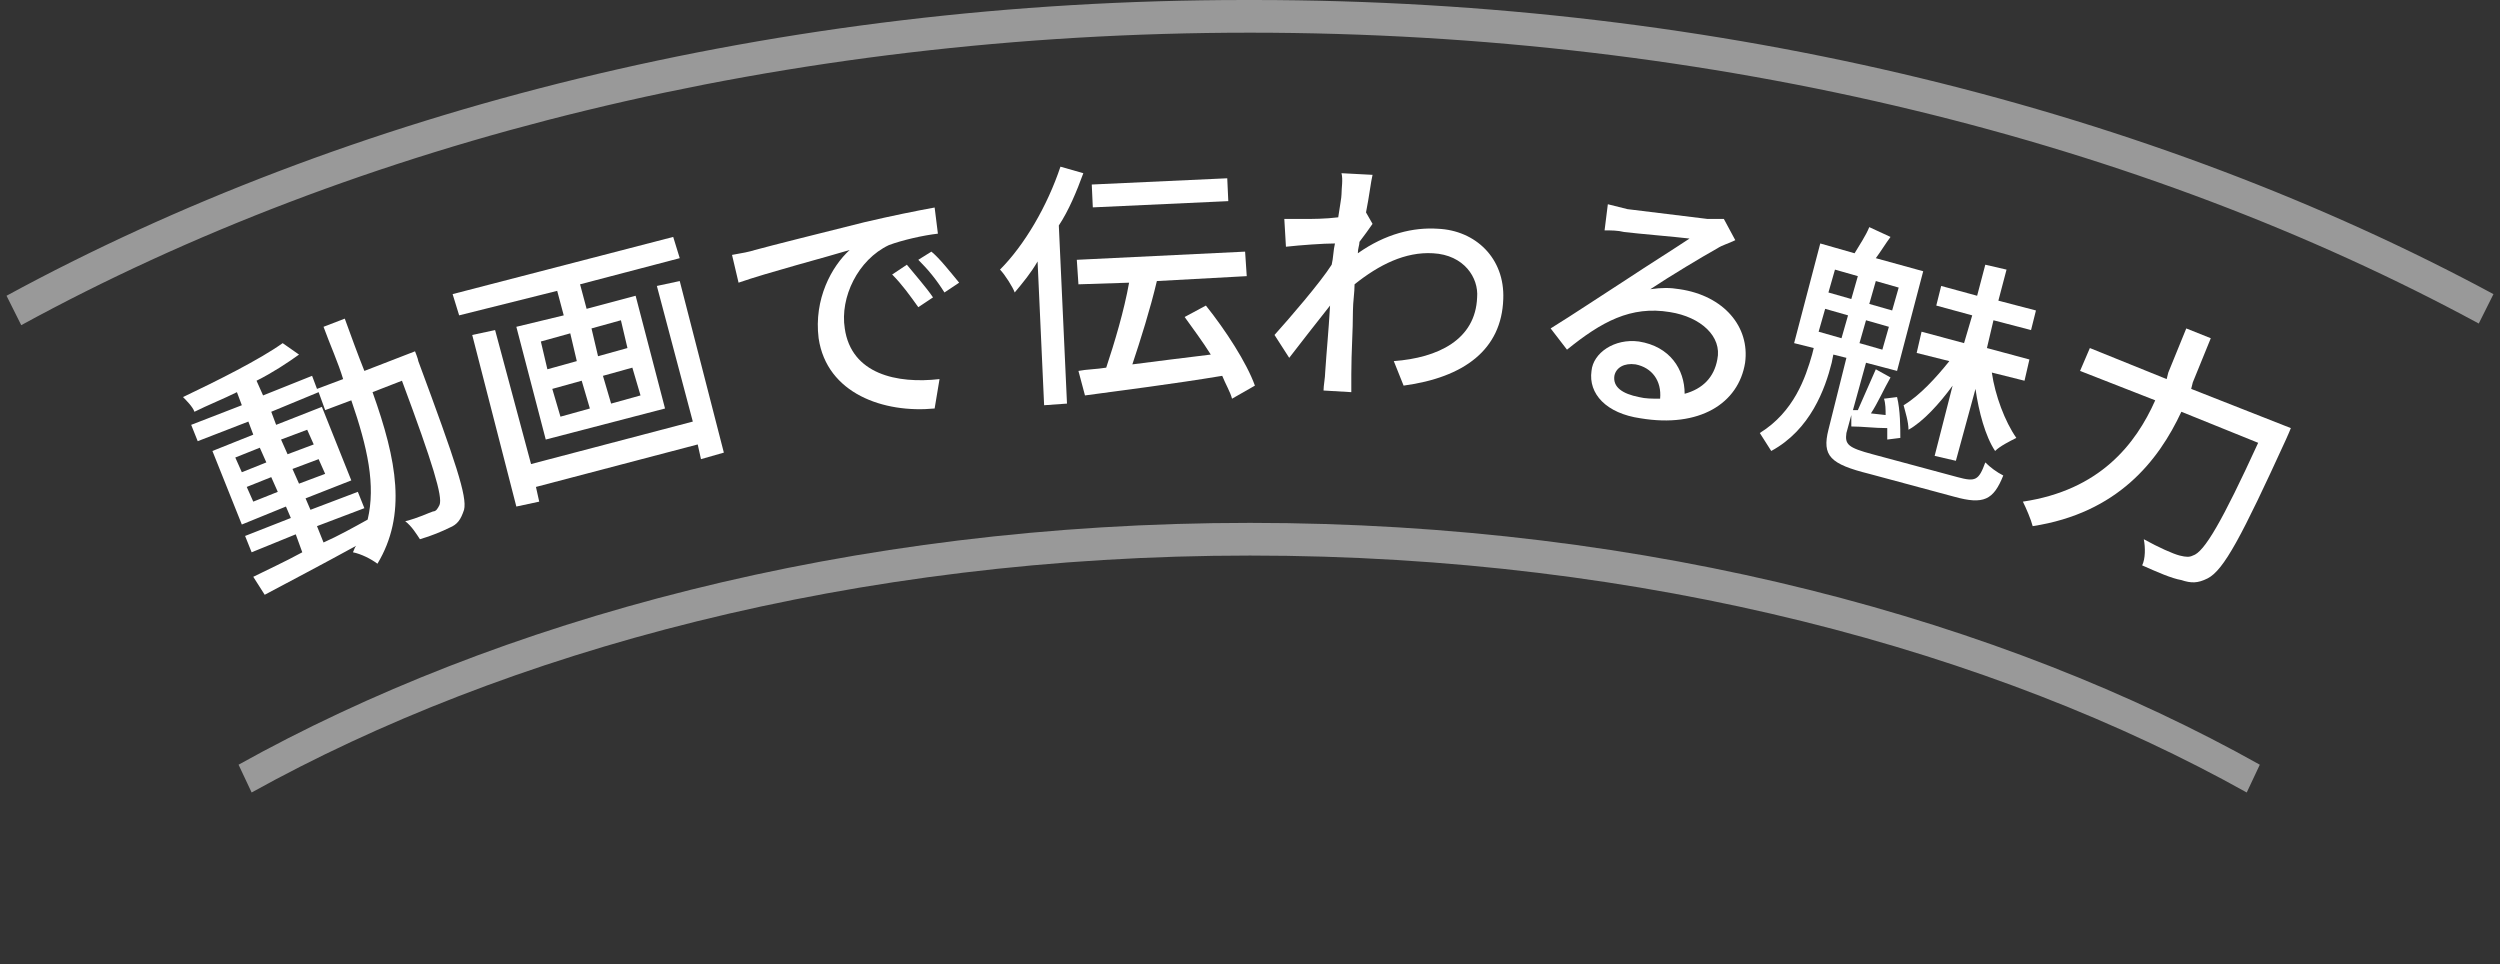
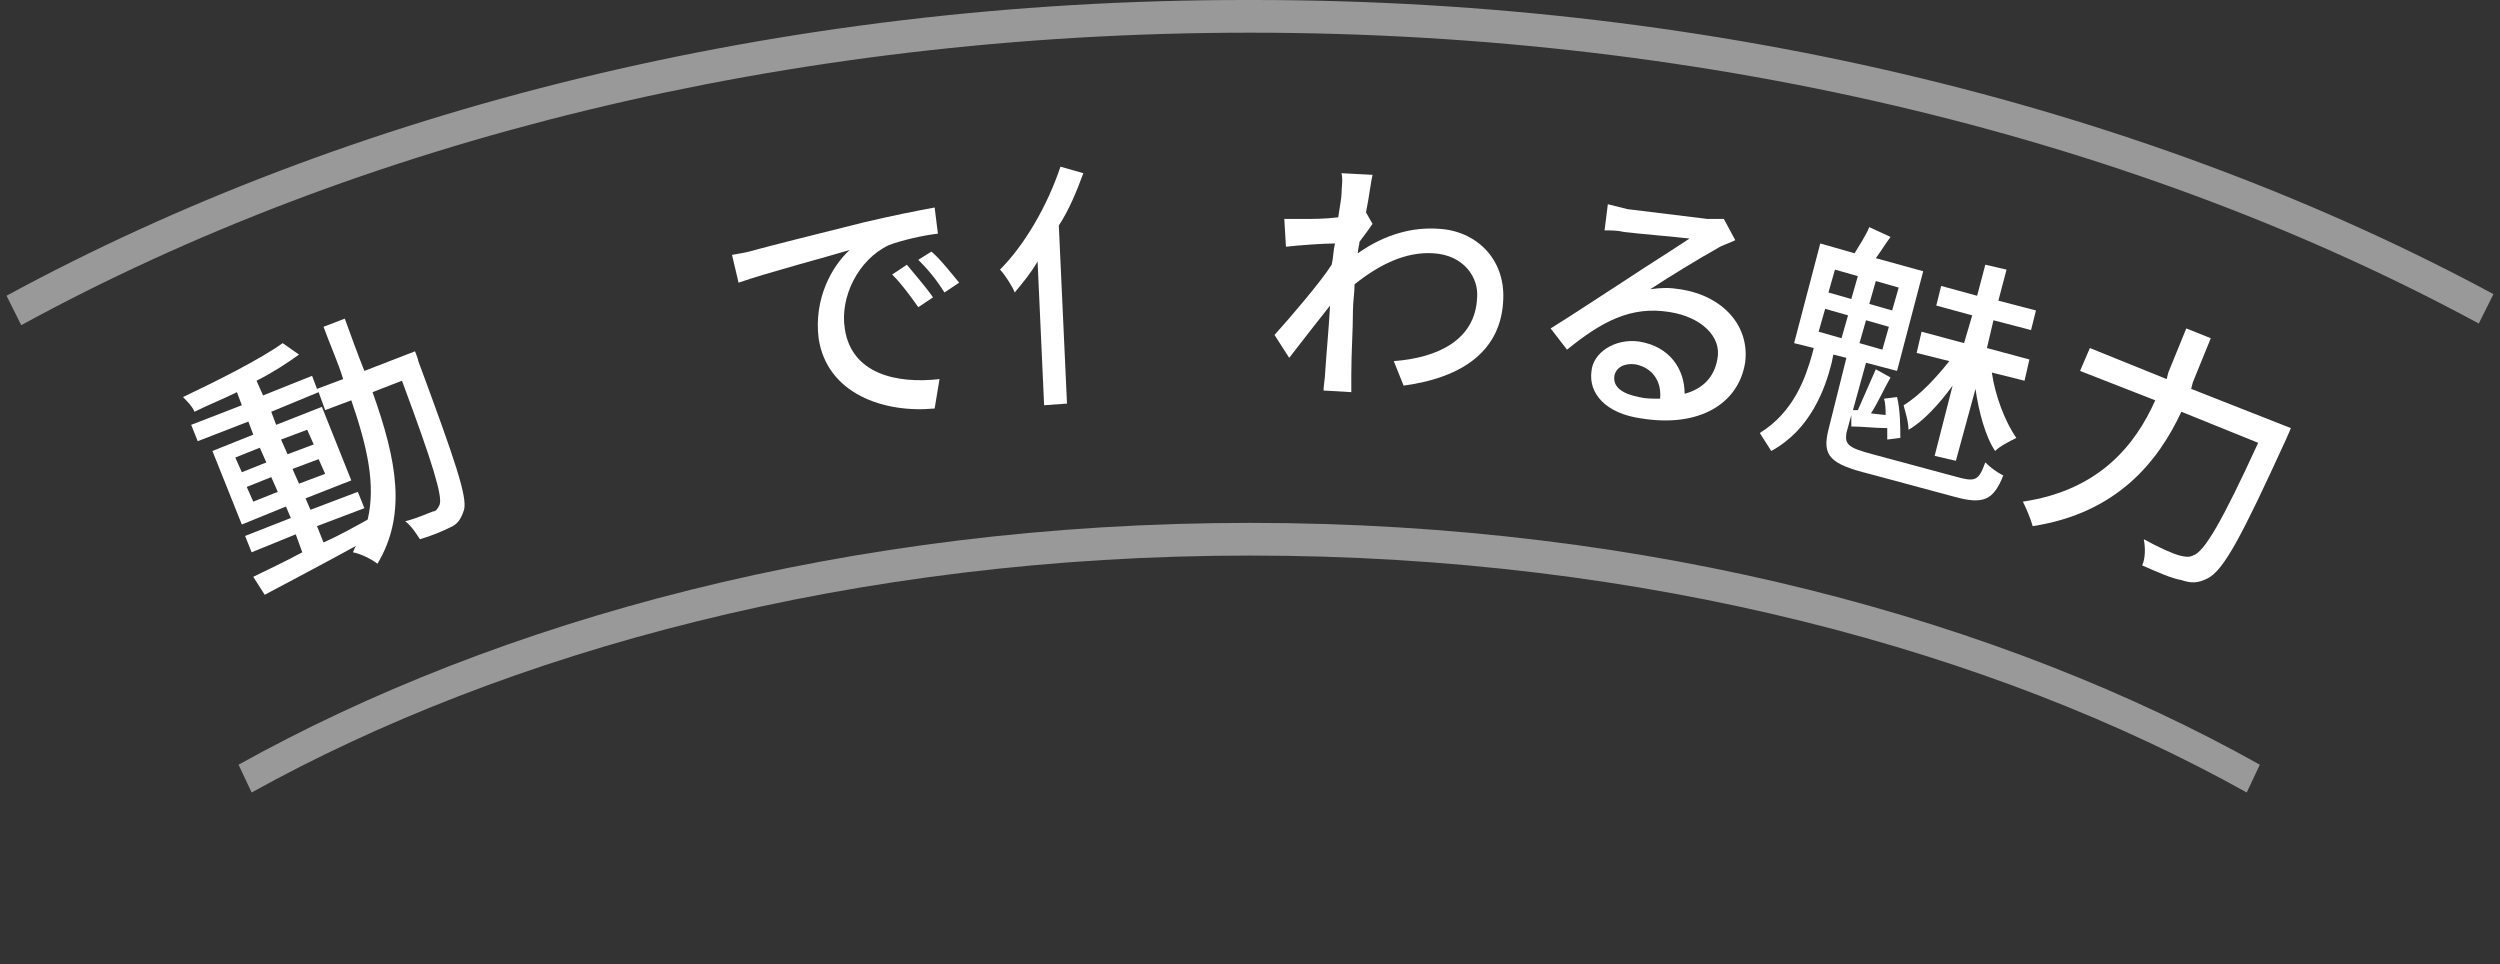
<svg xmlns="http://www.w3.org/2000/svg" enable-background="new 0 0 153 59" height="59" viewBox="0 0 153 59" width="153">
  <rect x="0" y="0" width="153" height="59" fill="#333333" stroke="none" />
  <path d="m33.3 20.6h1.9v1.8h-1.9z" fill="none" transform="matrix(-.967 .255 -.255 -.967 72.802 33.629)" />
  <path d="m19.9 25.2-.4-1.1-2.9 1.2.3.8 2.8-1.1 1.8 4.5-2.8 1.1.3.7 2.9-1.1.4 1-2.9 1.1.4 1c.9-.5 1.8-.9 2.7-1.4.5-2.1 0-4.5-1-7.3z" fill="none" />
  <path d="m36.4 19.8h1.8v1.9h-1.8z" fill="none" transform="matrix(.255 .967 -.967 .255 47.833 -20.624)" />
  <path d="m34 23.5h1.9v1.8h-1.9z" fill="none" transform="matrix(-.967 .255 -.255 -.967 74.995 39.024)" />
-   <path d="m18.1 28.3h1.7v1h-1.7z" fill="none" transform="matrix(.929 -.37 .37 .929 -9.318 9.045)" />
  <path d="m17.4 26.6h1.7v1h-1.7z" fill="none" transform="matrix(.929 -.37 .37 .929 -8.725 8.669)" />
  <path d="m37.1 22.7h1.9v1.8h-1.9z" fill="none" transform="matrix(-.967 .254 -.254 -.967 80.826 36.664)" />
  <path d="m15.6 29.1h1v1.7h-1z" fill="none" transform="matrix(-.37 -.929 .929 -.37 -5.778 55.945)" />
  <path d="m14.6 27.7h1.7v1h-1.7z" fill="none" transform="matrix(.929 -.37 .37 .929 -9.347 7.705)" />
  <path d="m100 22.3c-.7-.1-1.2.2-1.3.7-.1.7.5 1.2 1.5 1.3.4.1.9.1 1.2.1.2-1.1-.4-2-1.4-2.1z" fill="none" />
  <path d="m112.1 16.7h1.4v1.4h-1.4z" fill="none" transform="matrix(.967 .254 -.254 .967 8.097 -28.057)" />
  <path d="m75.1 10.9.1 1.4-8.3.4-.1-1.4zm-33.8 3.5.4 1.3-6.1 1.6.4 1.5 3-.8 1.8 6.9-7.4 2.1-1.8-7 2.9-.8-.4-1.5-6 1.6-.4-1.3zm-12.9 16.9c-.1.6-.4.8-.9 1.1-.4.2-1.1.5-1.8.7-.2-.3-.5-.8-.9-1.1.7-.2 1.4-.5 1.7-.6.2-.1.4-.2.4-.4.2-.6-.5-2.6-2.3-7.6l-1.8.7c1.4 4.1 2 7.5.3 10.5-.4-.3-1-.6-1.5-.7.1-.1.1-.2.2-.4-2 1.1-4.1 2.2-5.6 3l-.7-1.1c.8-.4 1.9-.9 3-1.5l-.4-1.1-2.7 1.1-.4-1 2.7-1.1-.3-.8-2.7 1.1-1.7-4.5 2.7-1.1-.3-.8-3.2 1.3-.4-1 3.1-1.2-.3-.8c-.9.5-1.8.9-2.6 1.2-.1-.3-.5-.7-.7-.9 2.2-1 4.7-2.3 6.1-3.3l1.1.7c-.7.5-1.6 1-2.6 1.6l.4.9 3-1.2.3.9 1.6-.6c-.4-1-.8-2.1-1.2-3.2l1.3-.5c.4 1.1.9 2.2 1.2 3.2l3.1-1.2s.2.5.2.7c2.1 6.1 2.8 8.2 2.6 9zm14.5-3.2-.2-.9-9.9 2.6.2.9-1.4.3-2.8-10.5 1.4-.4 2.2 8.3 9.9-2.6-2.2-8.3 1.4-.4 2.8 10.5zm14.3-3.1c-3.1.3-6.5-.8-7.1-4.3-.4-2.3.7-4.4 1.9-5.4-1.3.4-5.1 1.3-6.8 2l-.4-1.7c.6-.1 1.1-.2 1.4-.3 1.1-.3 3.9-1 6.7-1.7 1.7-.4 3.2-.7 4.3-.9l.2 1.6c-.9.1-2.2.4-3 .7-2 .9-3 3.3-2.7 5.1.4 2.8 3.2 3.4 5.8 3.1zm-1.7-8.7c.5.5 1.2 1.4 1.6 2l-.9.6c-.5-.7-1-1.4-1.6-2zm2.4 1.6c-.5-.7-1-1.4-1.6-2l.9-.6c.5.5 1.2 1.3 1.7 1.9zm6.1 7-.4-8.8c-.5.7-.9 1.3-1.4 1.9-.2-.3-.7-1-.9-1.4 1.5-1.5 2.9-3.9 3.7-6.3l1.4.4c-.4 1.1-.9 2.2-1.4 3.3l.5 10.9zm64-3.5 4.7 1.9.1-.4 1.1-2.7 1.5.6-1.1 2.7-.1.4 6.1 2.4s-.2.5-.3.7c-2.7 5.9-3.9 8-4.8 8.5-.6.3-1 .3-1.6.1s-1.5-.5-2.4-.9c.1-.4.2-1.1.1-1.6.9.5 1.9.8 2.2 1 .3.1.5.2.8 0 .7-.3 1.8-2.2 4-6.9l-4.7-1.9c-1.4 3-3.9 6.2-9.1 7-.1-.4-.4-1.2-.6-1.5 4.7-.7 7-3.4 8.3-6l-4.6-1.8zm-9.3-3.9 2.2.6.5-1.9 1.3.3-.5 1.9 2.3.6-.3 1.2-2.3-.6-.4 1.7 2.6.7-.3 1.3-2-.5c.2 1.5.8 3.1 1.5 4-.4.2-.9.5-1.3.8-.5-1-1-2.4-1.2-3.8l-1.2 4.4-1.3-.3 1.1-4.3c-.8 1.1-1.8 2.1-2.7 2.7 0-.4-.2-1.1-.3-1.5.9-.6 2-1.6 2.8-2.7l-2-.5.3-1.3 2.6.7.4-1.7-2.2-.6zm-7.8 4.4.1-.4-1.2-.3 1.6-6.1 2.1.6c.3-.5.7-1.1.9-1.6l1.3.6c-.3.5-.7.9-.9 1.3l2.9.8-1.6 6.1-1.9-.5-.8 2.9h.3c.4-.7.9-1.8 1.1-2.5l.9.5c-.4.7-.8 1.5-1.2 2.2l.9.1c0-.3-.1-.7-.1-1l.8-.1c.2.8.3 1.9.2 2.5l-.8.1c0-.2 0-.4 0-.7-.8 0-1.5-.1-2.2-.1v-.7l-.3 1.1c-.2.6 0 .9 1.6 1.3l5.2 1.4c1 .3 1.3.1 1.7-.9.3.3.7.6 1.1.8-.6 1.5-1.2 1.8-3 1.3l-5.2-1.4c-2.4-.6-3-1.2-2.5-2.7l1.1-4.4-.8-.2-.1.5c-.4 1.6-1.3 4.1-3.7 5.5-.1-.3-.4-.8-.7-1.1 2.1-1.4 2.9-3.5 3.2-4.9zm-11.8-7.4c-.4 0-.8-.1-1.2-.1l.2-1.6c.4.1.9.2 1.2.3.8.1 4.1.5 4.9.6h1l.7 1.3c-.3.2-.7.3-1.1.5-.9.4-2.8 1.7-4.1 2.5.7-.1 1.2-.1 1.8 0 2.6.4 4.3 2.3 4 4.5-.4 2.5-2.8 4-6.4 3.4-2.1-.3-3.2-1.5-3-2.9.2-1.2 1.4-2.1 2.9-1.8 1.9.3 2.8 1.7 2.8 3.2 1.1-.3 1.9-1.1 2-2.1.2-1.5-1-2.7-2.9-2.9-2.4-.4-4.2.6-6.3 2.3l-1-1.3c1.3-.8 3.5-2.2 4.5-2.8s2.9-1.8 3.7-2.4c-.5-.4-2.9-.6-3.7-.7zm-20.3.5-.1-1.7c.4 0 .7.1 1.2 0 .5 0 1.3 0 2.1-.1.1-.7.1-1.2.2-1.4 0-.4.1-.8 0-1.3l1.9.1c-.1.4-.3 1.2-.4 2.3l.5.7c-.2.3-.5.7-.8 1.1 0 .2-.1.5-.1.7 1.7-1.2 3.5-1.6 4.9-1.5 2.3.1 4.1 1.9 4 4.3-.2 3.2-2.4 4.8-6.1 5.3l-.6-1.5c2.7-.3 5-1.3 5.1-3.9.1-1.2-.8-2.6-2.7-2.7-1.7-.1-3.4.7-4.8 1.9-.1.6-.1 1.1-.1 1.6-.1 1.4-.1 2.5-.1 3.9v1.1h-1.9c0-.3.1-.8.1-1.1.1-1.5.1-2.4.3-4.1-.8 1-1.8 2.4-2.5 3.2l-.9-1.4c.9-1.1 2.8-3.3 3.7-4.5.1-.4.1-.9.2-1.3-.8.1-2.1.2-3.1.3zm-3.4 9.5c-.1-.4-.3-.9-.6-1.4-3 .4-6.2.9-8.4 1.2l-.4-1.5c.5-.1 1.1-.1 1.7-.2.5-1.5 1-3.5 1.4-5.2l-3.1.1-.1-1.5 10.3-.5.1 1.5-5.5.3c-.4 1.7-1 3.6-1.5 5.1 1.5-.2 3.2-.4 4.8-.6-.5-.8-1-1.6-1.6-2.3l1.2-.7c1.2 1.5 2.5 3.5 3 4.9z" fill="none" />
  <path d="m114.6 17.3h1.5v1.4h-1.5z" fill="none" transform="matrix(.967 .254 -.254 .967 8.357 -28.697)" />
  <path d="m111.5 19.1h1.4v1.4h-1.4z" fill="none" transform="matrix(.967 .254 -.254 .967 8.685 -27.819)" />
  <path d="m114 19.7h1.5v1.4h-1.5z" fill="none" transform="matrix(.967 .253 -.253 .967 8.915 -28.391)" />
  <g fill="#fff">
    <path d="m25.4 21.5-3.1 1.2c-.4-1-.8-2.1-1.2-3.2l-1.3.5c.4 1.1.9 2.2 1.2 3.2l-1.6.6-.3-.8-3 1.2-.4-.9c1-.5 1.9-1.1 2.6-1.6l-1-.7c-1.4 1-4 2.3-6.1 3.3.2.2.6.6.7.9.8-.4 1.8-.8 2.6-1.2l.3.8-3.1 1.2.4 1 3.1-1.2.3.8-2.5 1 1.8 4.5 2.7-1.1.3.7-2.8 1.1.4 1 2.7-1.1.4 1.1c-1.1.6-2.2 1.1-3 1.5l.7 1.1c1.5-.8 3.6-1.9 5.6-3-.1.1-.1.2-.2.4.5.1 1.1.4 1.5.7 1.8-3 1.2-6.3-.3-10.5l1.8-.7c1.9 5.1 2.5 7.1 2.3 7.6-.1.2-.2.4-.4.4-.3.1-.9.4-1.7.6.4.3.7.8.9 1.1.7-.2 1.4-.5 1.8-.7.5-.2.7-.5.9-1.1.2-.8-.5-2.9-2.8-9.1 0-.1-.2-.6-.2-.6zm-11 6.5 1.5-.6.4.9-1.5.6zm1.1 2.7-.4-.9 1.5-.6.4.9zm2.1-2.9-.4-.9 1.6-.6.4.9zm.7 1.8-.4-.9 1.6-.6.4.9zm4.2 2.2c-.9.5-1.8 1-2.7 1.4l-.4-1 2.9-1.1-.4-1-2.9 1.1-.3-.7 2.8-1.1-1.8-4.5-2.8 1.1-.3-.8 2.9-1.2.4 1.1 1.6-.6c1 2.9 1.5 5.2 1 7.3z" />
-     <path d="m34.1 17.8.4 1.5-2.9.7 1.8 6.9 7.3-1.9-1.8-6.9-3 .8-.4-1.5 6.1-1.6-.4-1.3-13.5 3.5.4 1.3zm5.1 6.4-1.8.5-.5-1.7 1.8-.5zm-1.2-4.6.4 1.7-1.8.5-.4-1.7zm-2.4 3.7.5 1.7-1.8.5-.5-1.7zm-.3-1.2-1.8.5-.4-1.7 1.8-.5z" />
-     <path d="m40.2 17.5 2.2 8.3-9.9 2.6-2.2-8.2-1.4.3 2.7 10.5 1.4-.3-.2-.9 9.9-2.6.2.9 1.4-.4-2.7-10.5z" />
    <path d="m56.2 15.9c.6.6 1.1 1.2 1.6 2l.9-.6c-.5-.6-1.2-1.5-1.7-1.9z" />
    <path d="m57.1 18.2c-.4-.6-1.2-1.5-1.6-2l-.9.6c.6.6 1.1 1.3 1.6 2z" />
    <path d="m51.7 20.1c-.3-1.9.8-4.2 2.7-5.1.8-.3 2.1-.6 3-.7l-.2-1.6c-1.1.2-2.6.5-4.3.9-2.8.7-5.6 1.4-6.7 1.7-.3.1-.8.2-1.4.3l.4 1.7c1.7-.6 5.5-1.6 6.8-2-1.1 1-2.2 3-1.9 5.4.5 3.4 4 4.6 7.1 4.3l.3-1.8c-2.6.3-5.4-.3-5.8-3.1z" />
-     <path d="m70.3 7.7h1.4v8.3h-1.4z" transform="matrix(.046 .999 -.999 .046 79.566 -59.673)" />
-     <path d="m72.5 19.4c.5.7 1.1 1.5 1.6 2.3-1.6.2-3.3.4-4.8.6.5-1.5 1.1-3.4 1.5-5.1l5.5-.3-.1-1.5-10.3.5.1 1.5 3.1-.1c-.3 1.7-.9 3.7-1.4 5.2-.6.1-1.2.1-1.7.2l.4 1.5c2.2-.3 5.4-.7 8.4-1.2.2.5.5 1 .6 1.4l1.4-.8c-.5-1.4-1.8-3.4-3-4.9z" />
+     <path d="m70.3 7.7h1.4h-1.4z" transform="matrix(.046 .999 -.999 .046 79.566 -59.673)" />
    <path d="m66.3 10.6-1.4-.4c-.8 2.4-2.2 4.8-3.7 6.3.3.3.8 1.1.9 1.4.5-.6 1-1.2 1.4-1.9l.4 8.8 1.4-.1-.5-10.9c.6-.9 1.1-2.1 1.5-3.2z" />
    <path d="m78 20.5.9 1.4c.7-.9 1.7-2.2 2.5-3.2-.1 1.7-.2 2.6-.3 4.1 0 .3-.1.8-.1 1.1l1.7.1c0-.3 0-.8 0-1.1 0-1.4.1-2.6.1-3.9 0-.5.1-1.1.1-1.6 1.5-1.2 3.1-2 4.8-1.9 1.9.1 2.8 1.5 2.7 2.7-.1 2.6-2.4 3.7-5.1 3.9l.6 1.5c3.7-.5 6-2.2 6.1-5.3.1-2.5-1.7-4.2-4-4.3-1.5-.1-3.2.3-4.9 1.5 0-.3.1-.5.1-.7.3-.4.6-.8.8-1.1l-.4-.7c.2-1 .3-1.9.4-2.3l-1.9-.1c.1.4 0 .9 0 1.3 0 .2-.1.7-.2 1.4-.8.1-1.6.1-2.1.1s-.8 0-1.2 0l.1 1.7c.9-.1 2.3-.2 3-.2-.1.4-.1.9-.2 1.3-.7 1.1-2.6 3.3-3.5 4.3z" />
    <path d="m94.9 20.1 1 1.3c2.1-1.7 3.9-2.7 6.3-2.3 1.9.3 3.2 1.5 2.9 2.9-.2 1.1-.9 1.8-2 2.1 0-1.5-.9-2.9-2.8-3.2-1.5-.2-2.8.7-2.9 1.8-.2 1.4.9 2.6 3 2.9 3.6.6 6-.9 6.4-3.4.3-2.2-1.3-4.1-4-4.5-.6-.1-1.1-.1-1.8 0 1.2-.8 3.2-2 4.1-2.5.3-.2.7-.3 1.1-.5l-.7-1.3c-.2 0-.5 0-1 0-.8-.1-4.1-.5-4.9-.6-.4-.1-.8-.2-1.2-.3l-.2 1.6c.4 0 .8 0 1.2.1.8.1 3.2.3 4 .4-.9.6-2.8 1.8-3.7 2.4-1.4.9-3.5 2.3-4.8 3.1zm5.4 4.2c-1-.2-1.6-.6-1.5-1.3.1-.5.6-.8 1.3-.7 1 .2 1.6 1 1.5 2.1-.5 0-.9 0-1.3-.1z" />
    <path d="m112.1 22.2.1-.5.8.2-1.1 4.4c-.4 1.6.1 2.1 2.5 2.7l5.2 1.4c1.8.5 2.4.2 3-1.3-.4-.2-.8-.5-1.1-.8-.4 1.1-.6 1.2-1.7.9l-5.2-1.4c-1.5-.4-1.7-.6-1.6-1.3l.3-1.1v.7c.7 0 1.4.1 2.2.1v.7l.8-.1c0-.6 0-1.7-.2-2.5l-.8.1c.1.3.1.7.1 1l-.9-.1c.4-.6.8-1.5 1.2-2.2l-.9-.5c-.3.7-.8 1.8-1.1 2.5h-.3l.8-2.9 1.9.5 1.6-6.1-2.9-.8c.3-.4.6-.9.9-1.3l-1.3-.6c-.2.5-.6 1.1-.9 1.6l-2.1-.6-1.6 6.1 1.2.3-.1.4c-.4 1.4-1.1 3.5-3.2 4.8.2.3.5.8.7 1.1 2.4-1.3 3.3-3.8 3.7-5.4zm2.7-5 1.4.4-.4 1.4-1.4-.4zm-.6 2.4 1.4.4-.4 1.4-1.4-.4zm-1.9-3.1 1.4.4-.4 1.4-1.4-.4zm-.6 2.4 1.4.4-.4 1.4-1.4-.4z" />
    <path d="m120.2 21-2.6-.7-.3 1.3 2 .5c-.8 1-1.8 2.1-2.8 2.7.1.4.3 1 .3 1.5.9-.5 1.9-1.6 2.7-2.7l-1.1 4.3 1.3.3 1.2-4.4c.2 1.4.6 2.9 1.2 3.8.3-.3.9-.6 1.3-.8-.7-1-1.3-2.6-1.5-4l2 .5.3-1.3-2.6-.7.4-1.7 2.3.6.3-1.2-2.3-.6.5-1.9-1.3-.3-.5 1.9-2.2-.6-.3 1.2 2.2.6z" />
    <path d="m123.8 30.7c.2.4.5 1.1.6 1.5 5.2-.8 7.7-4 9.1-7l4.7 1.9c-2.2 4.8-3.3 6.7-4 6.9-.2.1-.4.1-.8 0s-1.3-.5-2.2-1c.1.5.1 1.2-.1 1.6.9.4 1.8.8 2.4.9.6.2 1 .2 1.6-.1 1-.5 2.1-2.6 4.8-8.5.1-.2.3-.7.3-.7l-6.1-2.4.1-.4 1.1-2.7-1.5-.6-1.1 2.7-.1.4-4.7-1.9-.6 1.4 4.6 1.8c-1.2 2.7-3.4 5.5-8.1 6.2z" />
    <path d="m76.5 2c28.5 0 54.7 6.7 75.2 17.8l.9-1.8c-20.8-11.2-47.2-18-75.9-18h-.5c-28.6 0-55 6.8-75.8 18.1l.9 1.8c20.5-11.2 46.7-17.9 75.2-17.9z" opacity=".5" />
    <path d="m14.6 46.8.8 1.7c15.5-8.6 36.8-14.5 61.1-14.5s45.6 5.9 61 14.5l.8-1.7c-15.7-8.8-37.2-14.8-61.8-14.8s-46.1 6-61.9 14.8z" opacity=".5" />
  </g>
</svg>